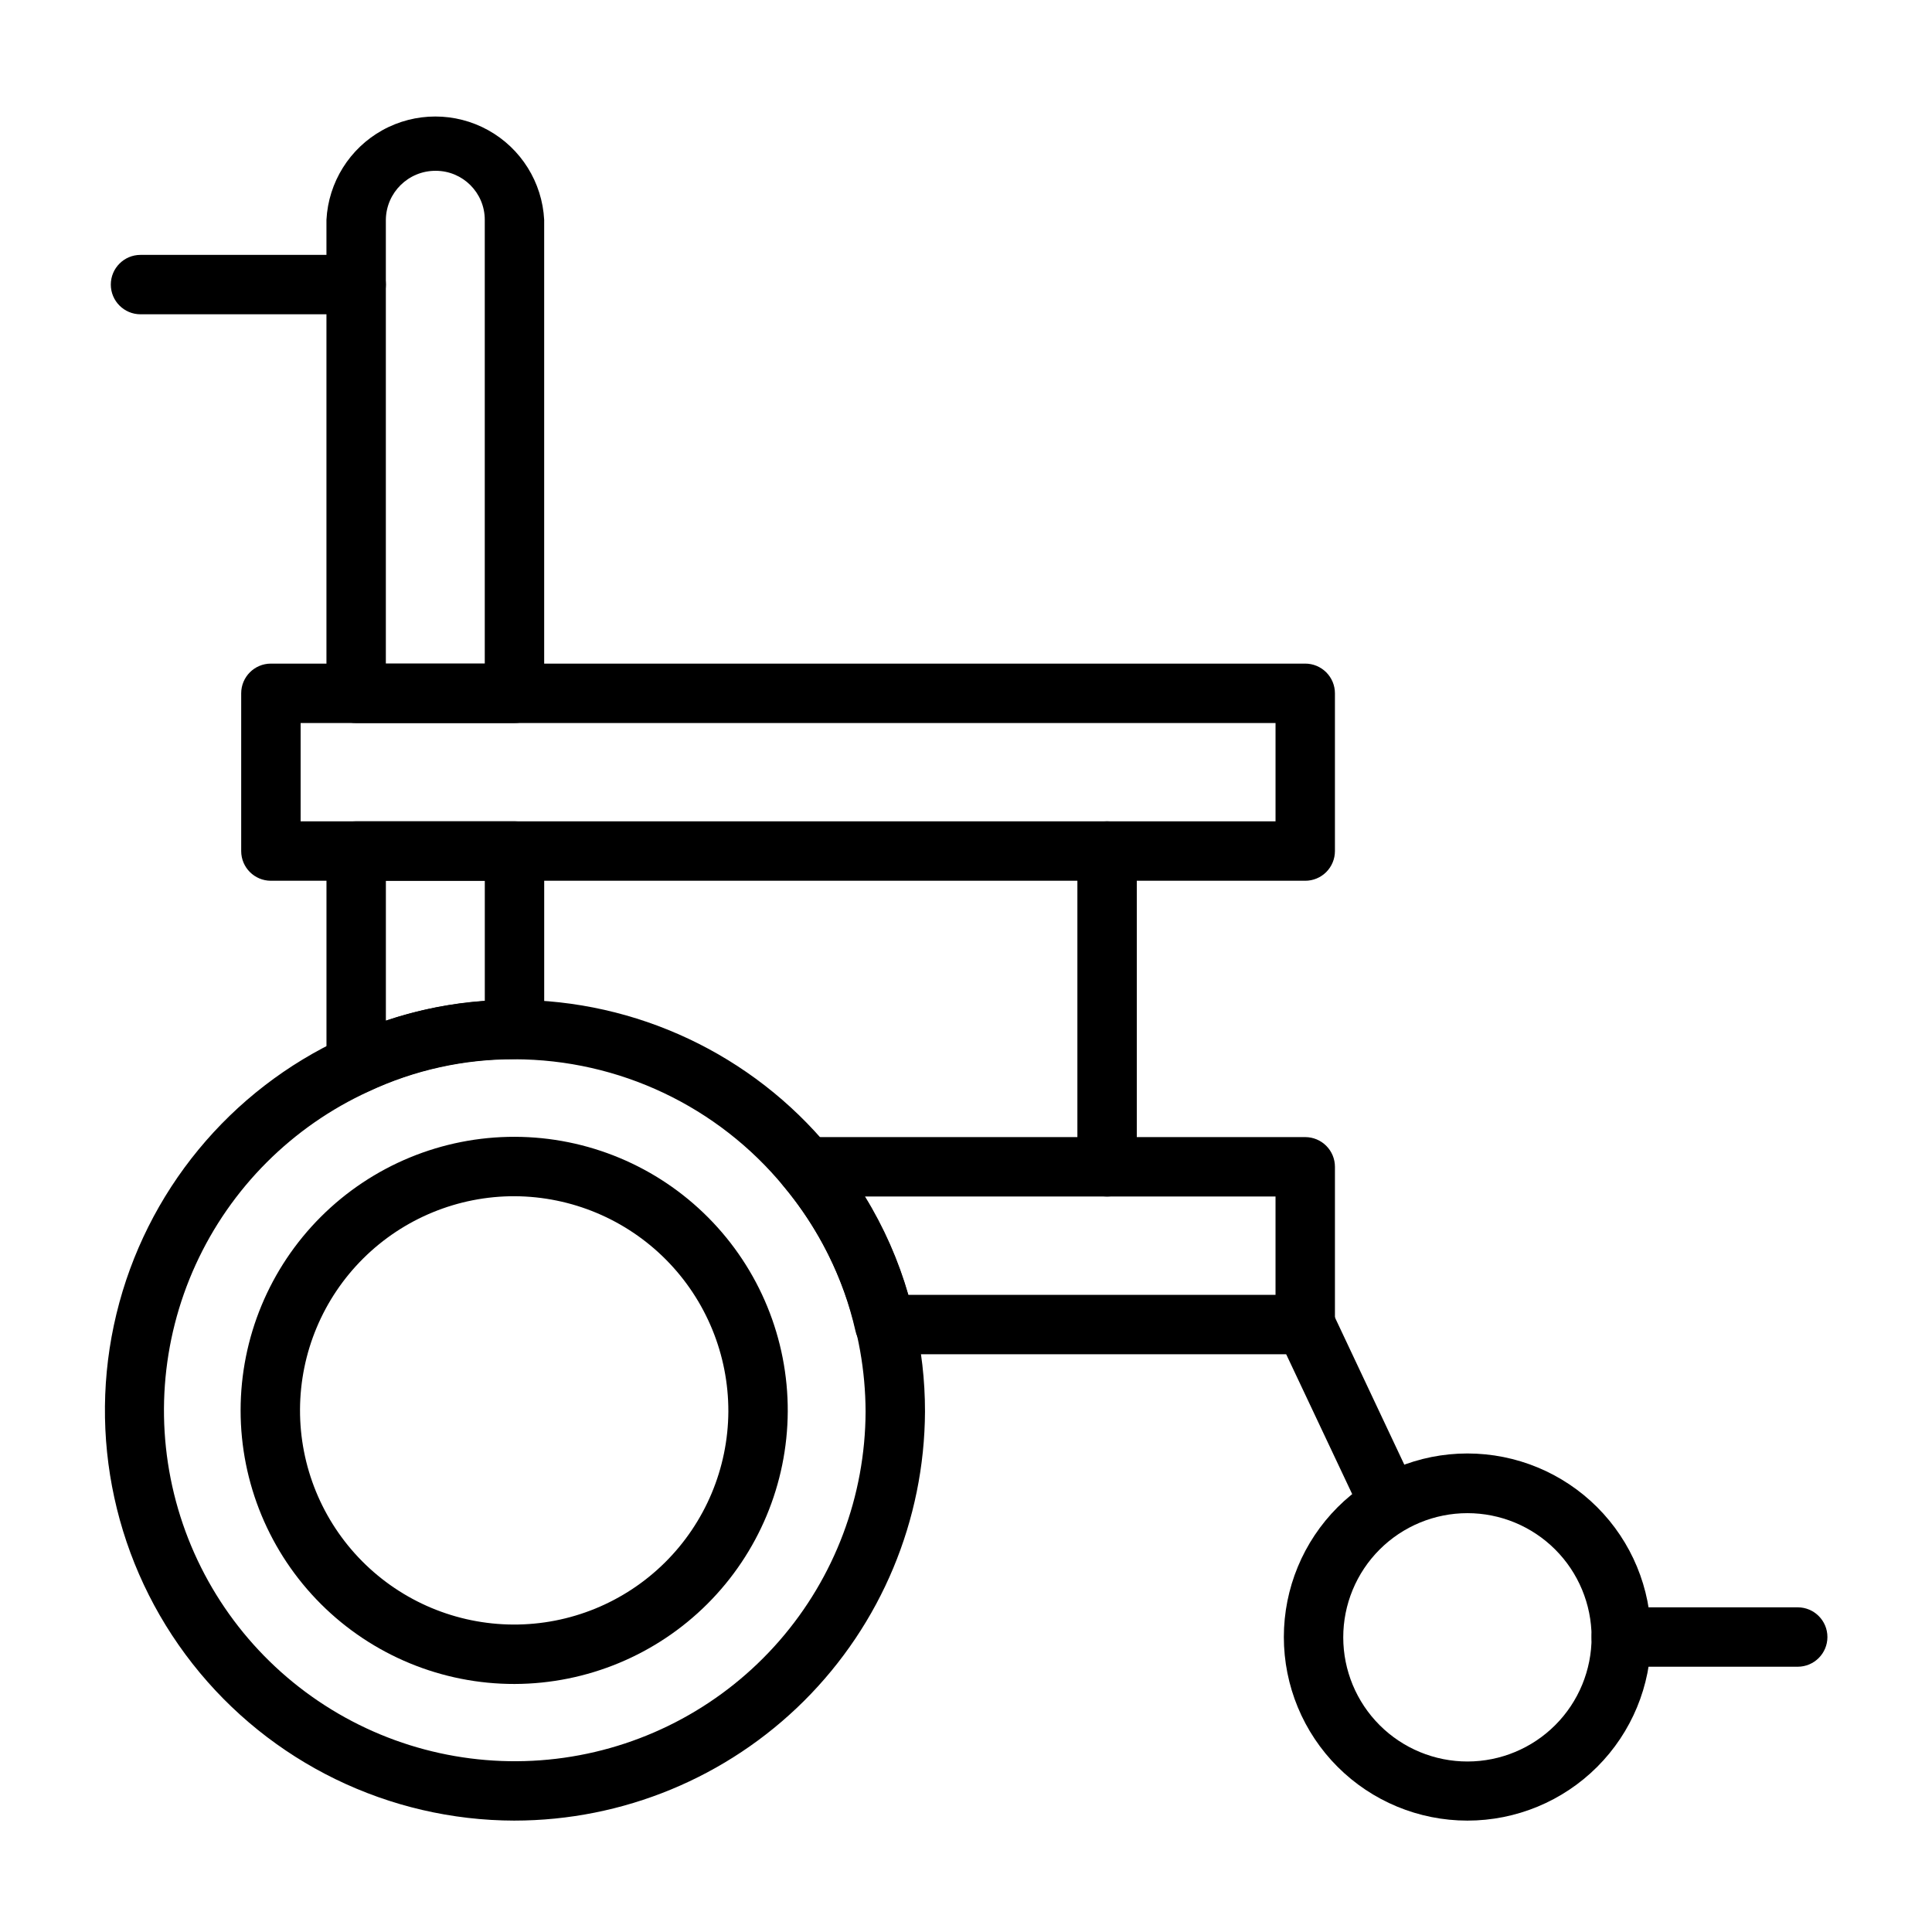
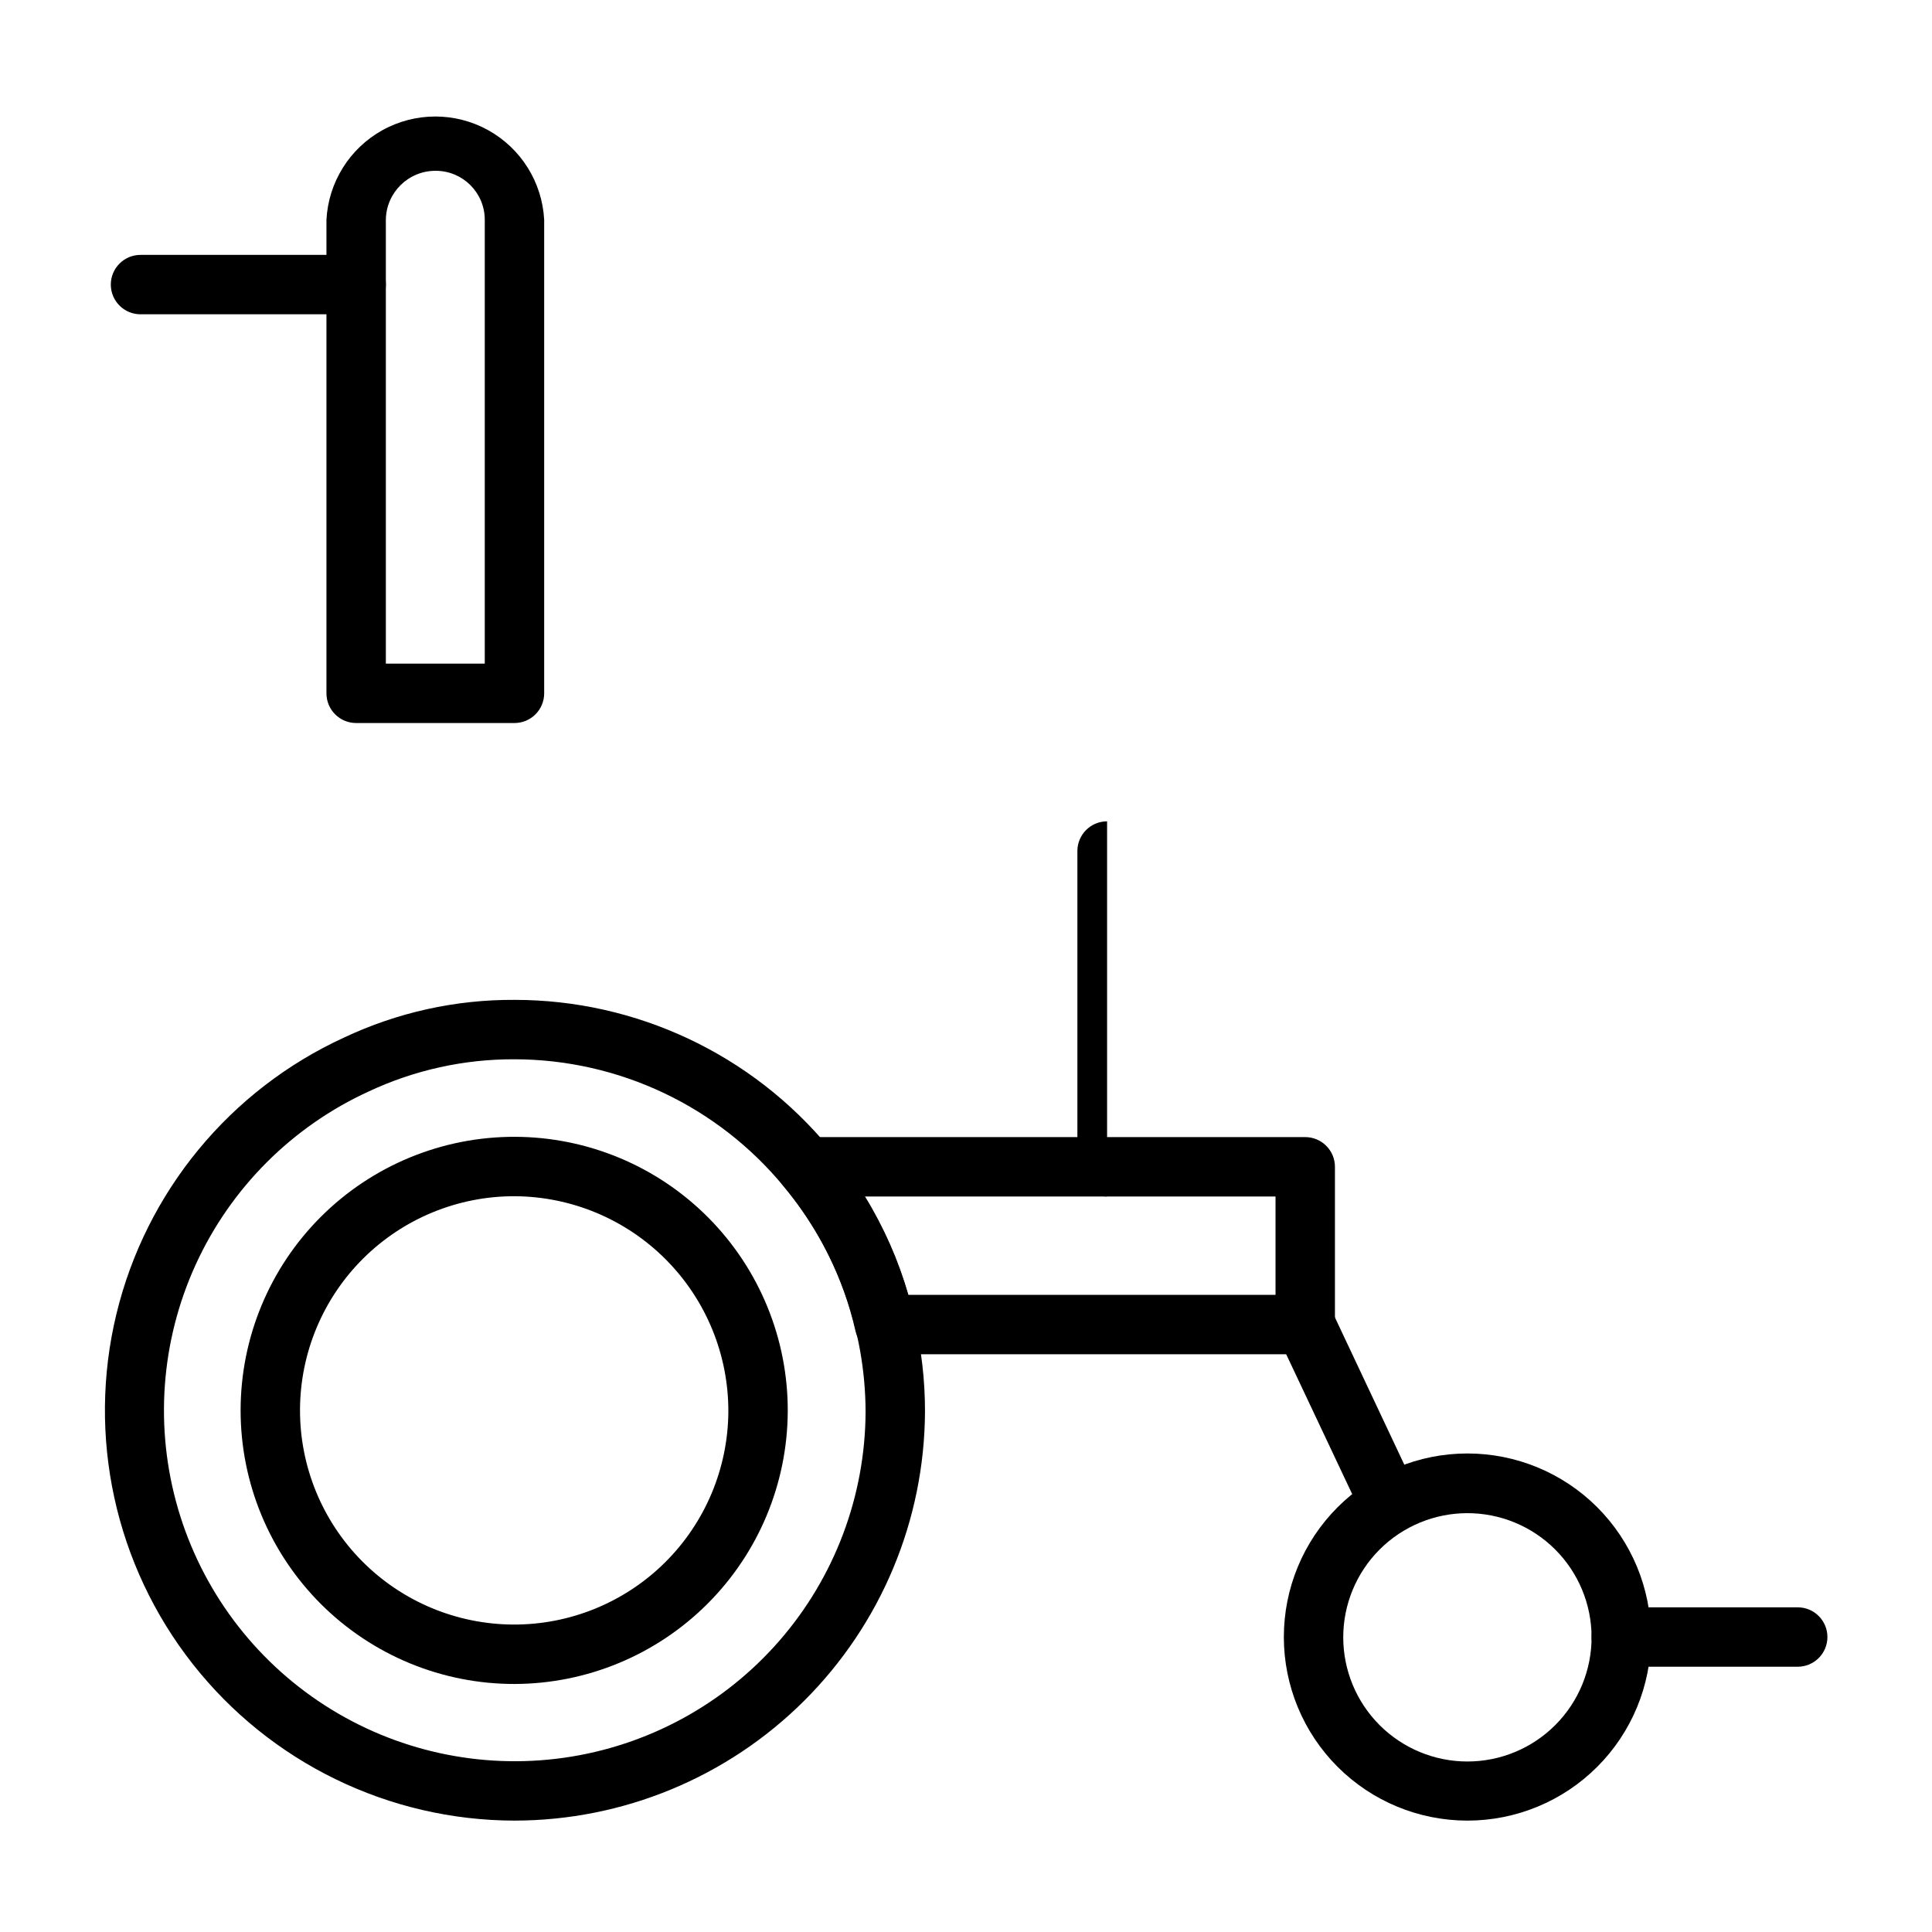
<svg xmlns="http://www.w3.org/2000/svg" fill="#000000" width="800px" height="800px" version="1.1" viewBox="144 144 512 512">
  <g>
-     <path d="m437.39 461.09c-4.348 0-7.871-3.523-7.871-7.871v-83.68c0-4.348 3.523-7.875 7.871-7.875s7.871 3.527 7.871 7.875v83.68c0 2.086-0.828 4.09-2.305 5.566-1.477 1.477-3.481 2.305-5.566 2.305z" />
+     <path d="m437.39 461.09c-4.348 0-7.871-3.523-7.871-7.871v-83.68c0-4.348 3.523-7.875 7.871-7.875v83.68c0 2.086-0.828 4.09-2.305 5.566-1.477 1.477-3.481 2.305-5.566 2.305z" />
    <path d="m238.39 227.29h-57.152c-4.348 0-7.871-3.523-7.871-7.871 0-4.348 3.523-7.871 7.871-7.871h57.152c4.348 0 7.871 3.523 7.871 7.871 0 4.348-3.523 7.871-7.871 7.871z" />
-     <path d="m489.9 377.41h-274.11c-4.348 0-7.871-3.523-7.871-7.871v-41.801c0-4.348 3.523-7.875 7.871-7.875h274.11c2.086 0 4.09 0.832 5.566 2.309 1.477 1.477 2.305 3.477 2.305 5.566v41.801c0 2.086-0.828 4.09-2.305 5.566-1.477 1.477-3.481 2.305-5.566 2.305zm-266.23-15.742 258.36-0.004v-26.055h-258.36z" />
    <path d="m489.9 502.89h-111.31c-3.75 0.09-7.047-2.481-7.871-6.141-3.211-14.176-9.77-27.375-19.129-38.496-1.957-2.348-2.375-5.617-1.078-8.383 1.301-2.766 4.082-4.531 7.141-4.527h132.25c2.086 0 4.09 0.832 5.566 2.309 1.477 1.477 2.305 3.477 2.305 5.566v41.801c0 2.086-0.828 4.09-2.305 5.566-1.477 1.473-3.481 2.305-5.566 2.305zm-105.17-15.742 97.297-0.004v-26.055h-108.79c4.992 8.125 8.855 16.891 11.492 26.055z" />
    <path d="m512.41 550.59c-3.055 0.023-5.848-1.727-7.164-4.488l-22.512-47.703c-0.906-1.906-1.012-4.098-0.285-6.082 0.727-1.984 2.219-3.594 4.141-4.465 3.934-1.848 8.621-0.156 10.473 3.777l22.516 47.781h-0.004c1.629 3.875-0.066 8.344-3.856 10.156-1.016 0.582-2.144 0.934-3.309 1.023z" />
    <path d="m280.34 335.61h-41.957c-4.348 0-7.871-3.523-7.871-7.871v-125.48c0.52-9.949 6.129-18.93 14.84-23.762 8.715-4.828 19.305-4.828 28.016 0 8.715 4.832 14.324 13.812 14.844 23.762v125.48c0 2.086-0.828 4.09-2.305 5.566-1.477 1.477-3.481 2.305-5.566 2.305zm-34.086-15.742 26.215-0.004v-117.61c0-7.176-5.816-12.988-12.988-12.988-7.231-0.047-13.141 5.758-13.227 12.988z" />
-     <path d="m238.39 434c-1.488 0.012-2.941-0.43-4.172-1.258-2.285-1.426-3.68-3.922-3.699-6.613v-56.598c0-4.348 3.523-7.875 7.871-7.875h41.957c2.086 0 4.09 0.832 5.566 2.309 1.477 1.477 2.305 3.477 2.305 5.566v47.23c0 2.09-0.828 4.09-2.305 5.566-1.477 1.477-3.481 2.305-5.566 2.305-13.328-0.055-26.504 2.848-38.574 8.504-1.039 0.562-2.199 0.859-3.383 0.863zm7.871-56.602v37.082c8.48-2.848 17.289-4.594 26.215-5.195v-31.883z" />
    <path d="m620.41 585.7h-46.758c-4.348 0-7.871-3.523-7.871-7.871s3.523-7.871 7.871-7.871h46.758c4.348 0 7.875 3.523 7.875 7.871s-3.527 7.871-7.875 7.871z" />
    <path d="m280.34 626.48c-33.297-0.055-64.73-15.367-85.301-41.547-20.57-26.18-28.012-60.344-20.188-92.707 7.824-32.363 30.047-59.359 60.305-73.254 14.125-6.664 29.562-10.082 45.184-9.996 32.32-0.008 62.953 14.43 83.523 39.359 10.996 13.016 18.691 28.488 22.434 45.105 1.895 8.078 2.848 16.348 2.836 24.641-0.125 28.781-11.641 56.336-32.027 76.652-20.387 20.312-47.988 31.727-76.766 31.746zm0-201.76c-13.328-0.055-26.504 2.852-38.574 8.504-20.32 9.289-36.617 25.59-45.906 45.91-9.285 20.324-10.941 43.312-4.664 64.758 6.277 21.445 20.066 39.914 38.848 52.02 18.777 12.109 41.293 17.047 63.414 13.914 22.125-3.133 42.379-14.129 57.059-30.977 14.68-16.848 22.797-38.422 22.871-60.766-0.074-21.738-7.695-42.773-21.57-59.512-17.57-21.395-43.789-33.812-71.477-33.852z" />
    <path d="m280.42 590.27c-19.254 0.043-37.738-7.578-51.367-21.18-13.629-13.602-21.289-32.066-21.289-51.32 0-19.258 7.66-37.723 21.289-51.324 13.633-13.602 32.113-21.219 51.367-21.18 19.258 0.043 37.707 7.742 51.277 21.402 13.57 13.66 21.152 32.16 21.066 51.414-0.102 19.141-7.762 37.465-21.312 50.984s-31.891 21.141-51.031 21.203zm0-129.26c-15.043-0.043-29.488 5.891-40.16 16.492-10.672 10.605-16.695 25.012-16.754 40.055-0.055 15.043 5.863 29.492 16.457 40.176 10.594 10.68 24.996 16.719 40.039 16.789 15.043 0.07 29.5-5.836 40.191-16.418 10.691-10.586 16.742-24.98 16.828-40.023 0.039-15.066-5.894-29.535-16.504-40.234s-25.031-16.754-40.098-16.836z" />
    <path d="m532.88 626.48c-12.902 0-25.277-5.125-34.402-14.25-9.121-9.121-14.246-21.496-14.246-34.398s5.125-25.277 14.246-34.402c9.125-9.121 21.5-14.246 34.402-14.246s25.277 5.125 34.398 14.246c9.125 9.125 14.25 21.5 14.25 34.402s-5.125 25.277-14.25 34.398c-9.121 9.125-21.496 14.25-34.398 14.25zm0-81.477c-8.73 0-17.105 3.473-23.277 9.648-6.172 6.176-9.637 14.551-9.629 23.285 0.008 8.73 3.484 17.102 9.668 23.27 6.18 6.164 14.559 9.621 23.289 9.609 8.734-0.016 17.102-3.5 23.262-9.684 6.164-6.188 9.613-14.57 9.594-23.301-0.023-8.715-3.5-17.062-9.668-23.219-6.168-6.152-14.527-9.609-23.238-9.609z" />
  </g>
</svg>